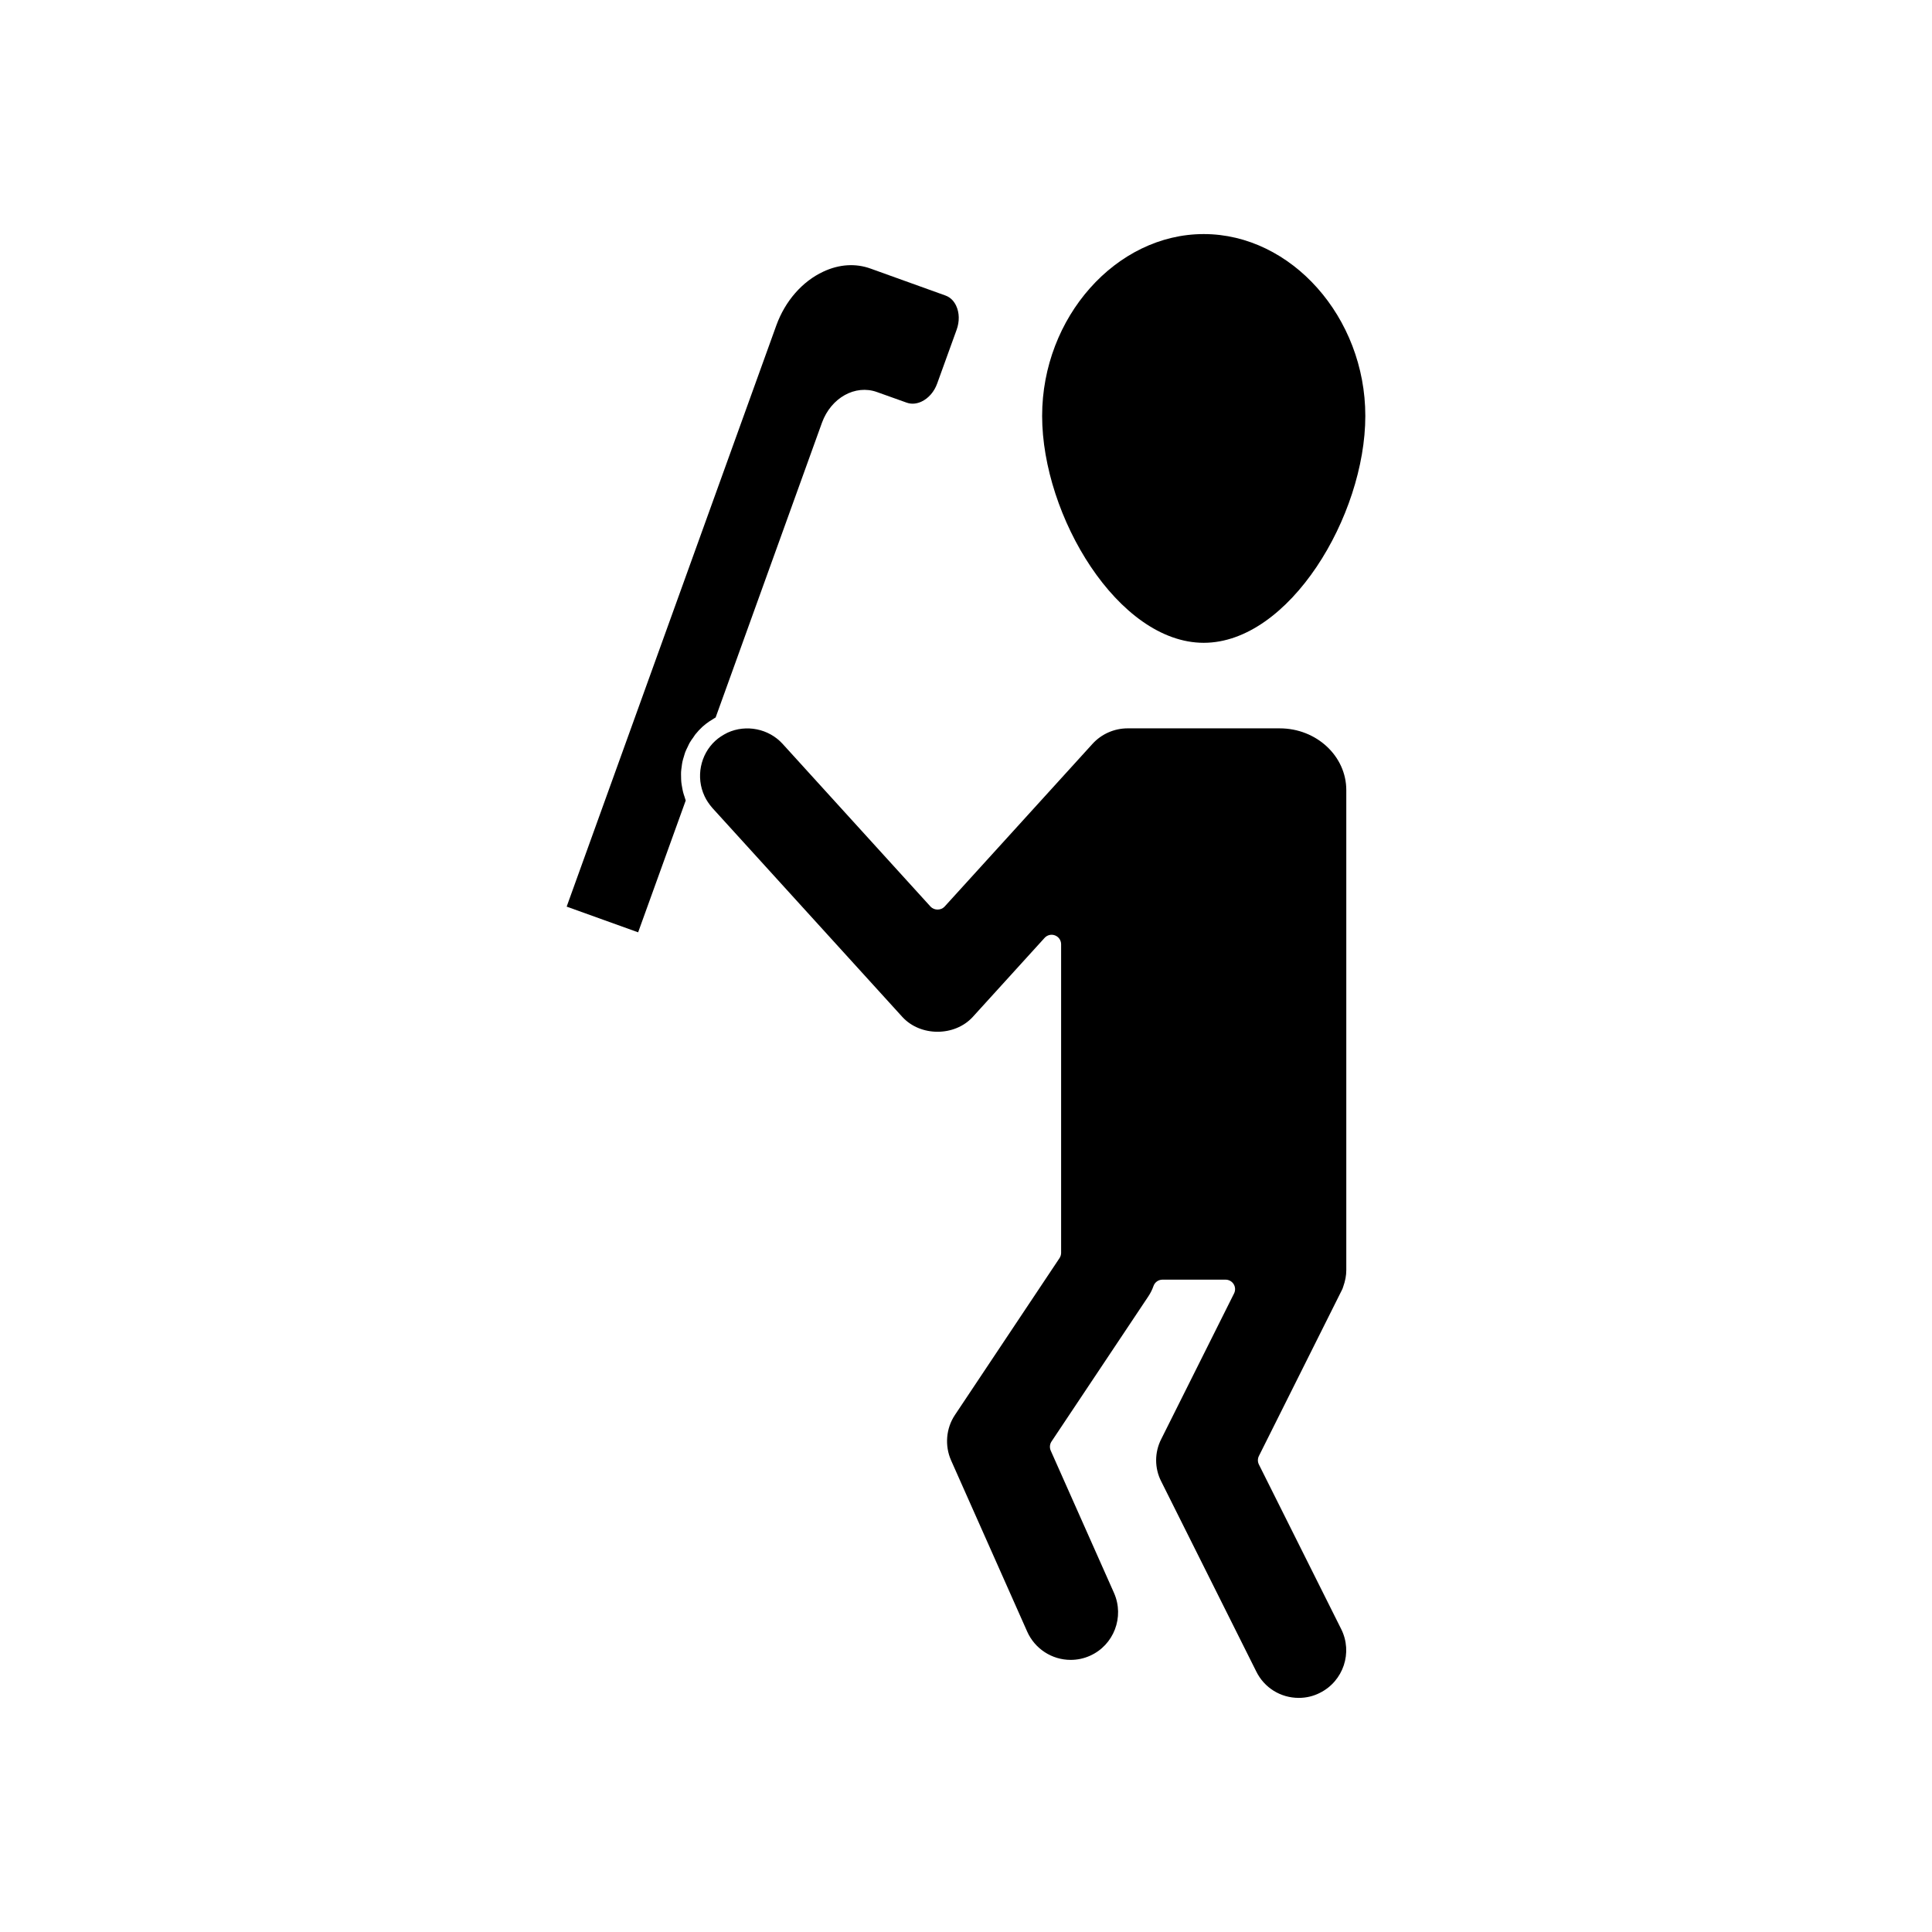
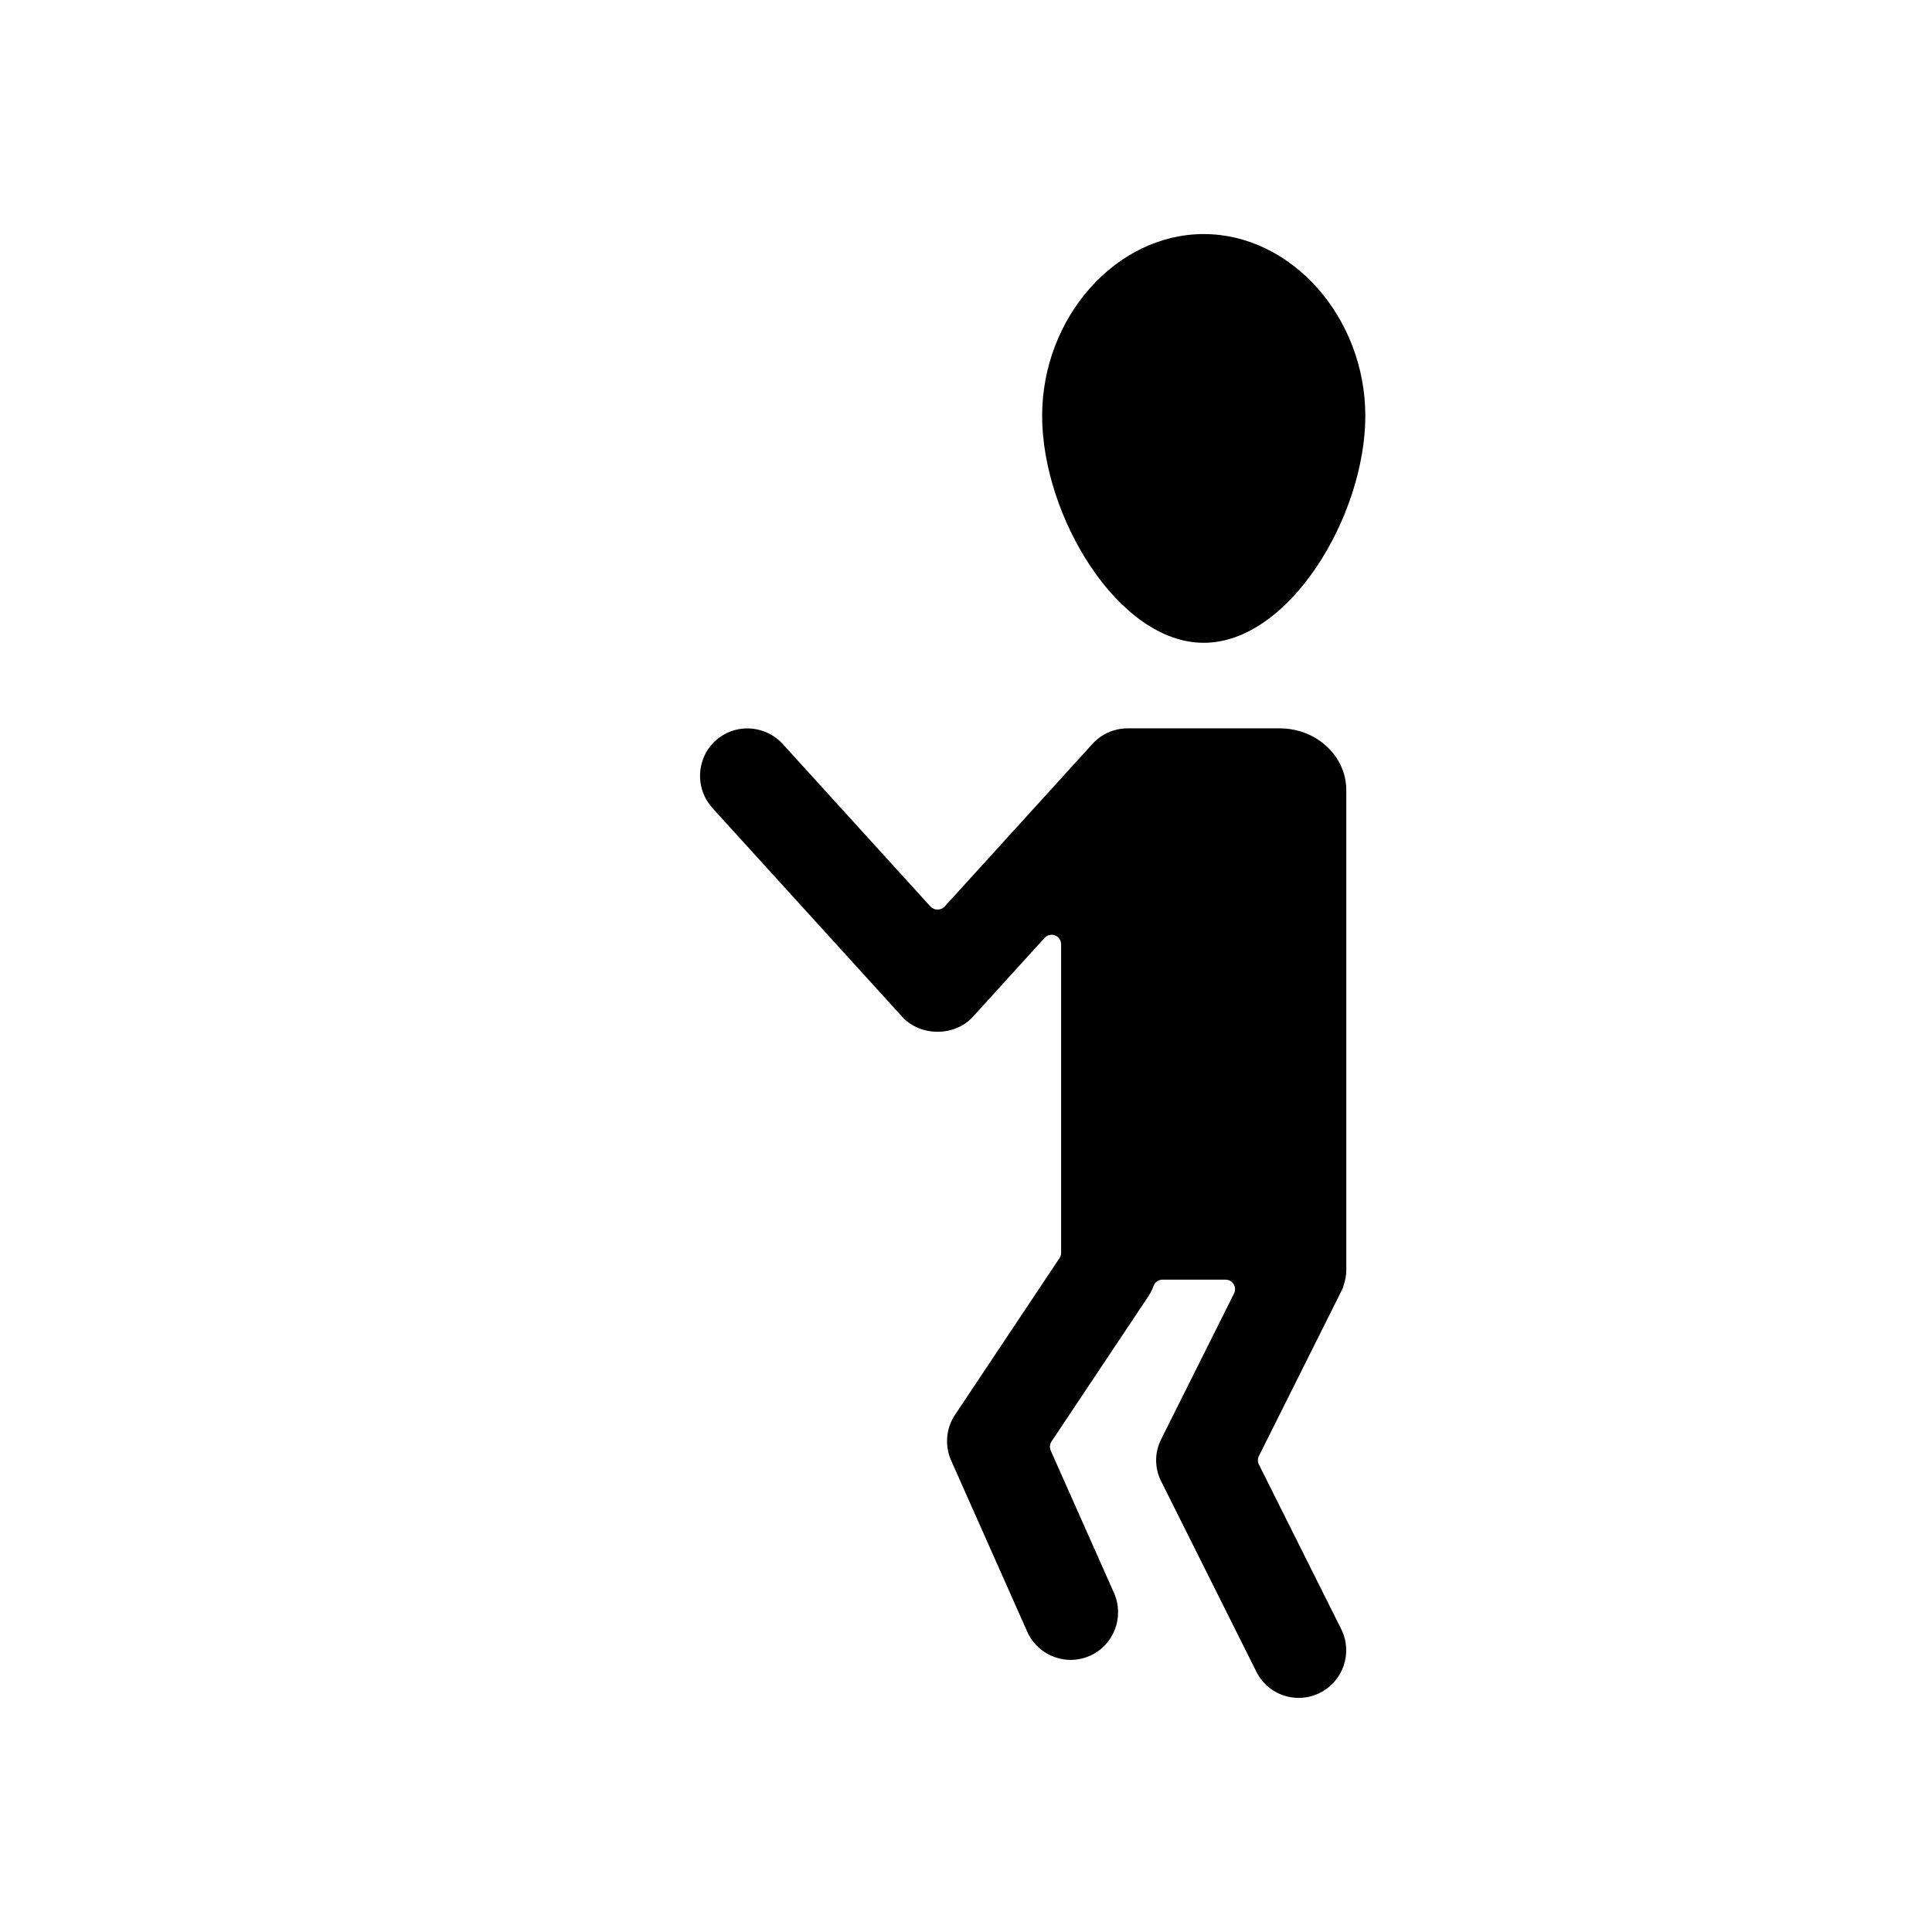
<svg xmlns="http://www.w3.org/2000/svg" fill="#000000" width="800px" height="800px" version="1.1" viewBox="144 144 512 512">
  <g>
    <path d="m483.15 337.02h-40.305c-3.551 0-6.949 1.5-9.32 4.109l-39.195 43.125c-0.949 1.055-2.769 1.055-3.731 0.004l-39.199-43.125c-3.656-4.027-9.66-5.234-14.613-2.957-1.297 0.648-2.34 1.344-3.184 2.109-4.047 3.68-5.234 9.723-2.894 14.699 0.484 1.055 1.184 2.109 2.09 3.152l50.344 55.375c4.793 5.219 13.832 5.231 18.648-0.012l19.035-20.949c0.699-0.77 1.801-1.039 2.773-0.656 0.973 0.375 1.609 1.309 1.609 2.348v81.77c0 0.496-0.148 0.984-0.422 1.398l-27.711 41.562c-2.375 3.539-2.758 8.164-1.008 12.082l20.156 45.348c2.027 4.547 6.547 7.484 11.508 7.484 1.785 0 3.508-0.367 5.113-1.086 6.332-2.812 9.191-10.273 6.387-16.641l-16.773-37.727c-0.348-0.789-0.273-1.703 0.207-2.422l25.645-38.441c0.586-0.879 1.047-1.809 1.379-2.758 0.352-1.012 1.305-1.688 2.375-1.688h16.727c0.875 0 1.684 0.453 2.144 1.195 0.461 0.742 0.5 1.672 0.109 2.449l-19.297 38.594c-1.809 3.531-1.809 7.719-0.012 11.227l25.203 50.402c2.129 4.301 6.441 6.969 11.25 6.969 1.984 0 3.871-0.449 5.606-1.336 6.223-3.113 8.746-10.68 5.644-16.883l-21.816-43.629c-0.355-0.707-0.355-1.543 0-2.254l21.816-43.629c0.016-0.027 0.031-0.055 0.043-0.082 0.246-0.457 0.391-0.797 0.469-1.109 0.578-1.637 0.832-3.043 0.832-4.434v-127.21c0-9.027-7.91-16.371-17.633-16.371z" />
-     <path d="m332.03 335.15c0.203-0.141 0.434-0.273 0.652-0.406 0.32-0.203 0.621-0.414 0.969-0.605l28.184-78.129c2.414-6.609 8.809-10.168 14.551-8.121l7.91 2.824c1.543 0.551 2.984 0.148 3.918-0.289 1.859-0.875 3.371-2.621 4.148-4.789l5.141-14.211c0-0.004 0.004-0.004 0.004-0.008 0.801-2.195 0.762-4.527-0.117-6.387-0.438-0.934-1.285-2.164-2.848-2.719l-19.758-7.106c-4.016-1.469-8.359-1.199-12.598 0.781-5.57 2.594-10.105 7.781-12.445 14.23l-55.57 154.05 18.941 6.809 12.613-34.934c-0.117-0.297-0.184-0.602-0.285-0.902-0.145-0.426-0.289-0.848-0.402-1.277-0.117-0.461-0.199-0.922-0.281-1.383-0.078-0.438-0.16-0.875-0.203-1.316-0.047-0.465-0.051-0.93-0.059-1.395-0.008-0.438-0.027-0.871-0.004-1.305 0.027-0.477 0.102-0.941 0.164-1.414 0.059-0.418 0.098-0.832 0.188-1.246 0.102-0.488 0.258-0.957 0.402-1.434 0.117-0.383 0.211-0.766 0.352-1.141 0.188-0.496 0.434-0.973 0.668-1.449 0.164-0.332 0.297-0.672 0.48-0.996 0.297-0.523 0.656-1.012 1.012-1.504 0.184-0.254 0.332-0.523 0.527-0.77 0.578-0.723 1.215-1.41 1.918-2.051 0.559-0.5 1.172-0.965 1.828-1.414z" />
    <path d="m463 314.35c22.66 0 42.824-33.625 42.824-60.129 0-26.121-19.609-48.191-42.824-48.191-23.211 0-42.824 22.07-42.824 48.191 0 26.504 20.164 60.129 42.824 60.129z" />
  </g>
</svg>